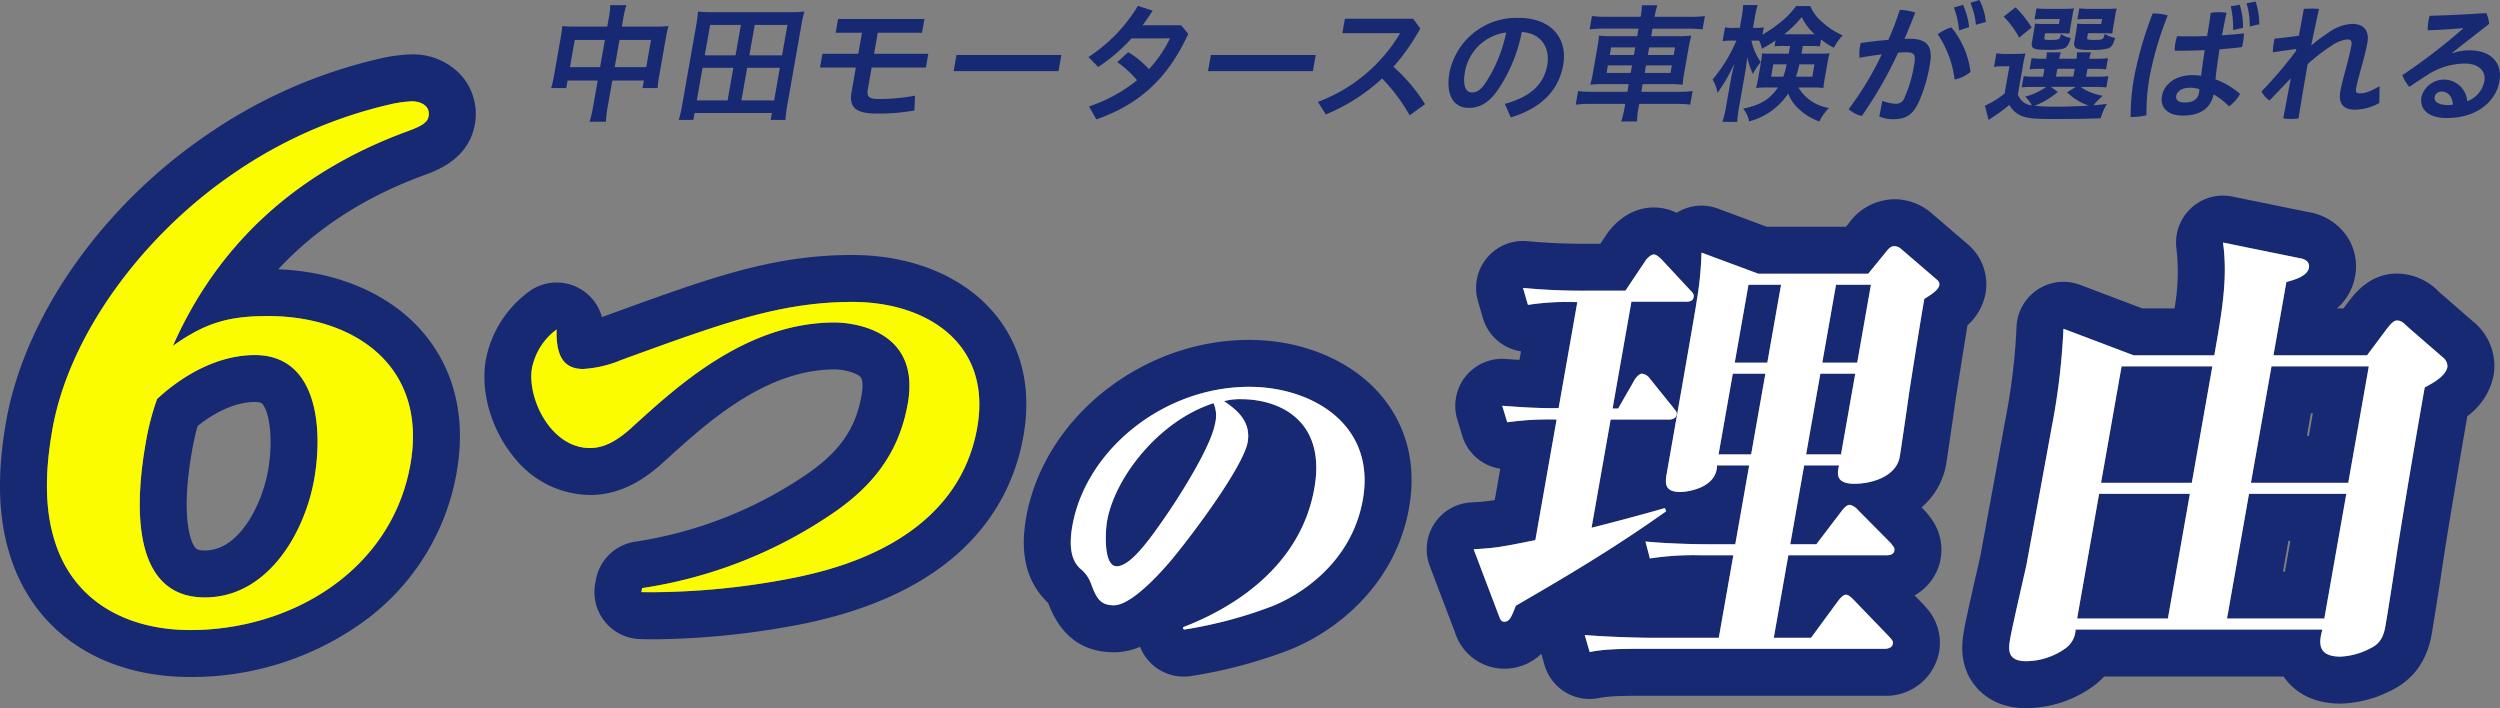
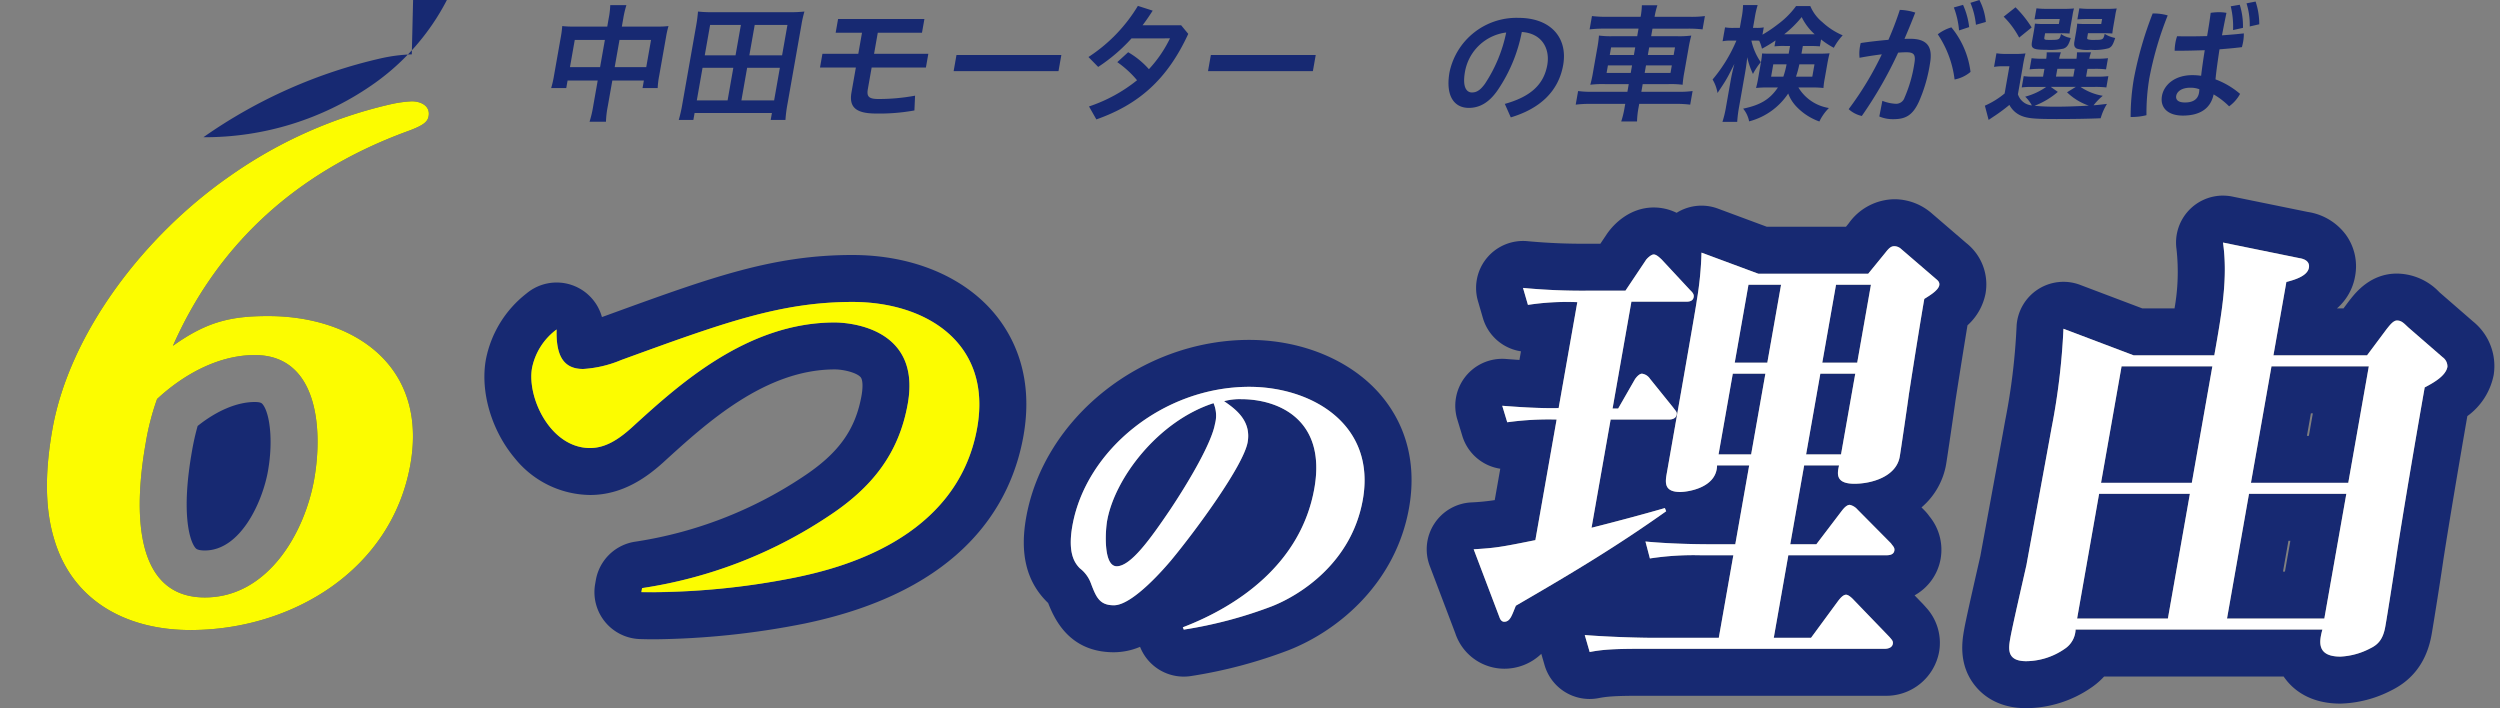
<svg xmlns="http://www.w3.org/2000/svg" width="479.171" height="135.729" viewBox="0 0 479.171 135.729">
  <rect x="0" y="0" width="479.171" height="135.729" fill="#808080" stroke="none" />
  <g id="sha_sec02_ttl" transform="translate(-276.362 -1441.037)">
    <g id="グループ_2358" data-name="グループ 2358">
      <g id="グループ_2356" data-name="グループ 2356">
-         <path id="パス_7212" data-name="パス 7212" d="M355.29,1460.457c1.655,0,3.58.816,3.221,2.853-.192,1.087-1,1.766-3.952,2.852-22.7,8.288-37.015,22.959-45.053,41.162,6.47-4.619,11.076-5.706,18.249-5.706,16.415,0,30.6,9.509,27.271,28.392-3.592,20.377-22.847,31.786-42.158,31.786-12.415,0-22.721-5.7-26.154-17.523-2-6.656-1.509-14.128-.312-20.919,3.234-18.34,17.437-37.085,34.1-48.633A87.358,87.358,0,0,1,351.332,1461a23.535,23.535,0,0,1,3.958-.544m-39.666,95.091c12.139,0,19.171-12.5,20.967-22.685,1.677-9.509.743-23.773-11.395-23.773-6.759,0-13.451,3.531-18.727,8.422a48.7,48.7,0,0,0-2.2,8.559c-1.893,10.73-3.129,29.477,11.354,29.477m39.666-104.091a31.318,31.318,0,0,0-5.819.739l-.052.011a96.573,96.573,0,0,0-34.072,15.133c-19.824,13.751-34.31,34.612-37.808,54.451-1.732,9.826-1.555,18.014.543,25.031,4.379,15.012,17.38,23.974,34.786,23.974a56.26,56.26,0,0,0,32.151-9.89,44.806,44.806,0,0,0,18.871-29.333c2.3-13.072-2.144-21.694-6.282-26.626-6.231-7.425-16.33-11.85-27.921-12.292,7.314-7.877,16.66-13.914,27.958-18.038,2.58-.95,8.566-3.154,9.729-9.742a11.152,11.152,0,0,0-2.39-9.143,12.525,12.525,0,0,0-9.694-4.275Zm-41.052,71.231c3.675-2.942,7.585-4.6,10.958-4.6,1.143,0,1.355.253,1.495.42,1.337,1.593,2.09,6.813,1.037,12.79-1.04,5.9-5.245,15.248-12.1,15.248-1.4,0-1.678-.334-1.813-.495-1.205-1.436-2.7-6.933-.678-18.419a47.606,47.606,0,0,1,1.105-4.946Z" fill="#172972" />
+         <path id="パス_7212" data-name="パス 7212" d="M355.29,1460.457c1.655,0,3.58.816,3.221,2.853-.192,1.087-1,1.766-3.952,2.852-22.7,8.288-37.015,22.959-45.053,41.162,6.47-4.619,11.076-5.706,18.249-5.706,16.415,0,30.6,9.509,27.271,28.392-3.592,20.377-22.847,31.786-42.158,31.786-12.415,0-22.721-5.7-26.154-17.523-2-6.656-1.509-14.128-.312-20.919,3.234-18.34,17.437-37.085,34.1-48.633A87.358,87.358,0,0,1,351.332,1461a23.535,23.535,0,0,1,3.958-.544m-39.666,95.091c12.139,0,19.171-12.5,20.967-22.685,1.677-9.509.743-23.773-11.395-23.773-6.759,0-13.451,3.531-18.727,8.422a48.7,48.7,0,0,0-2.2,8.559c-1.893,10.73-3.129,29.477,11.354,29.477m39.666-104.091a31.318,31.318,0,0,0-5.819.739l-.052.011a96.573,96.573,0,0,0-34.072,15.133a56.26,56.26,0,0,0,32.151-9.89,44.806,44.806,0,0,0,18.871-29.333c2.3-13.072-2.144-21.694-6.282-26.626-6.231-7.425-16.33-11.85-27.921-12.292,7.314-7.877,16.66-13.914,27.958-18.038,2.58-.95,8.566-3.154,9.729-9.742a11.152,11.152,0,0,0-2.39-9.143,12.525,12.525,0,0,0-9.694-4.275Zm-41.052,71.231c3.675-2.942,7.585-4.6,10.958-4.6,1.143,0,1.355.253,1.495.42,1.337,1.593,2.09,6.813,1.037,12.79-1.04,5.9-5.245,15.248-12.1,15.248-1.4,0-1.678-.334-1.813-.495-1.205-1.436-2.7-6.933-.678-18.419a47.606,47.606,0,0,1,1.105-4.946Z" fill="#172972" />
        <path id="パス_7213" data-name="パス 7213" d="M439.774,1498.911c14.216,0,26.735,7.958,23.9,24.068-3.838,21.766-27.082,27.136-34.964,28.765a146.6,146.6,0,0,1-26.825,2.821q-1.318,0-2.583-.039l.135-.768a87.741,87.741,0,0,0,35.62-13.712c8.364-5.466,13.6-11.985,15.31-21.67,2.672-15.15-12.45-15.533-14.008-15.533-16.844,0-29.96,11.985-38.894,20.136-2.548,2.3-5.075,3.931-8,3.931-7.6,0-12.118-9.684-11.121-15.341a12.178,12.178,0,0,1,4.71-7.383c-.151,5.272,1.488,7.574,5.09,7.574a22.289,22.289,0,0,0,7.315-1.726c19.247-7,30.392-11.123,44.316-11.123m0-9c-15.321,0-27.1,4.284-46.612,11.381l-.78.284c-.2.07-.416.15-.649.232a9,9,0,0,0-14.463-4.518,21.1,21.1,0,0,0-7.791,12.716c-1.082,6.144,1.087,13.532,5.528,18.824a18.777,18.777,0,0,0,14.457,7.08c6.368,0,11.056-3.568,14.028-6.251l.068-.062c8.213-7.493,19.46-17.754,32.794-17.754,1.751,0,4.247.642,4.968,1.5.4.472.465,1.834.177,3.469-1.171,6.638-4.465,11.186-11.371,15.7l-.063.042a79.345,79.345,0,0,1-31.908,12.3,9,9,0,0,0-7.59,7.352l-.135.768a9,9,0,0,0,8.583,10.552c.921.029,1.885.044,2.865.044a154.407,154.407,0,0,0,28.6-3c30.631-6.334,39.771-23.087,42.052-36.026,2.022-11.465-1.936-19.093-5.611-23.473-5.95-7.091-15.845-11.158-27.147-11.158Z" fill="#172972" />
        <path id="パス_7214" data-name="パス 7214" d="M515.809,1515.18c11.943,0,24.312,7.16,21.765,21.607-2.141,12.146-12.063,18.346-17.433,20.456a83.175,83.175,0,0,1-16.887,4.474l-.181-.447c10.371-3.964,22.642-12.081,25.212-26.656,2.3-13.041-6.726-17.069-14.061-17.069a11.443,11.443,0,0,0-3.248.383c2.141,1.471,5.252,3.709,4.519,7.863-.789,4.476-9.933,16.941-14.711,22.694-.819.959-7.222,8.565-10.923,8.565-2.791,0-3.418-1.6-4.437-4.282a6.408,6.408,0,0,0-2.1-2.813c-.934-.959-2.36-2.812-1.425-8.118,2.548-14.447,17.359-26.657,33.911-26.657M490.4,1549.572c2.726,0,6.53-5.371,10.214-10.8,3.794-5.69,7.989-12.913,8.62-16.492a6.03,6.03,0,0,0-.275-3.964c-10.67,3.452-18.97,14.447-20.4,22.566-.338,1.918-.754,8.694,1.842,8.694m25.408-43.392c-20.615,0-39.4,14.976-42.774,34.094-1.207,6.849.049,12.071,3.843,15.963l.158.158.224.219c1.28,3.275,4.179,9.436,12.6,9.436a13.028,13.028,0,0,0,5.016-1.041l.032.079a8.993,8.993,0,0,0,9.762,5.517,91.546,91.546,0,0,0,18.733-4.975c9.479-3.723,20.487-12.837,23.033-27.28,1.443-8.182-.4-15.607-5.316-21.47-5.622-6.7-15.085-10.7-25.312-10.7ZM500.417,1520.4Z" fill="#172972" />
        <path id="パス_7215" data-name="パス 7215" d="M639.479,1488.223a1.959,1.959,0,0,1,1.171.439l6.742,5.8c.311.264.784.615.676,1.231-.186,1.054-2.068,2.109-2.875,2.636-.464,2.637-1.615,9.668-2.94,18.2-.252,1.933-1.611,11.162-1.767,12.041-.681,3.867-5.465,5.185-8.678,5.185-3.66,0-3.319-1.933-2.95-3.515h-6.693l-2.666,15.117h5l4.88-6.415c.346-.44.916-1.143,1.541-1.143a2.771,2.771,0,0,1,1.451.878l6.44,6.5c.353.528.753.791.644,1.407-.14.79-.959.879-1.583.879H619.127l-2.79,15.821h7.14l5.167-7.032c.465-.615,1.019-1.231,1.555-1.231s1.362.88,1.437.967l6.865,7.12c.443.526.753.791.66,1.318-.139.79-.973.967-1.6.967H590.8c-5.443,0-7.439.176-9.748.615l-.943-3.253c5.545.44,11.776.529,12.669.529H605.8l2.79-15.821h-6.247a54.849,54.849,0,0,0-9.747.614l-.855-3.251c5.441.527,11.688.527,12.58.527h4.641l2.665-15.117h-6.158c-.06,4.394-5.807,5.1-7.056,5.1-3.214,0-2.873-1.933-2.563-3.691.372-2.109,5.734-32.52,5.723-32.96a64.568,64.568,0,0,0,.913-9.229l10.89,4.043h21.062l3.3-4.043c.811-1.054,1.2-1.23,1.735-1.23m-4.515,7.383h-6.693l-2.635,14.941h6.694l2.634-14.941m-17.226,0h-6.247l-2.634,14.941H615.1l2.634-14.941m14.22,17.052h-6.694l-2.728,15.468h6.693l2.729-15.468m-17.226,0h-6.247l-2.728,15.468H612l2.728-15.468m-21.406-22.853c.535,0,1.141.615,1.526.967l5.476,5.888c.458.44.753.791.66,1.32-.155.878-1.048.878-1.494.878H589.052l-3.611,20.478h1.071l3.223-5.624c.241-.351.811-1.054,1.347-1.054a2.175,2.175,0,0,1,1.524.965l4.468,5.538c.354.528.754.79.66,1.319-.154.878-1.063.967-1.509.967H585.069l-3.658,20.742c3.83-.967,9.538-2.461,14.055-3.779l.248.615c-9.18,6.5-16.978,11.25-28.807,18.1-.772,1.847-1.078,3.077-2.238,3.077-.535,0-.8-.527-.916-.88l-4.935-13.007c4.152-.264,4.881-.352,11.823-1.757l4.075-23.116a57.839,57.839,0,0,0-9.464.527l-.959-3.164c2.9.228,6.406.456,9.449.456.466,0,.921-.005,1.362-.017l3.58-20.3c-.654-.012-1.258-.017-1.819-.017a45.383,45.383,0,0,0-7.645.544l-.945-3.252a121.389,121.389,0,0,0,12.67.527h6.962l3.879-5.8c.136-.264,1.005-1.143,1.54-1.143m46.153-10.582a10.914,10.914,0,0,0-8.787,4.638l-.519.635H615l-9.374-3.48a9,9,0,0,0-7.911.811,9.9,9.9,0,0,0-4.387-1.022c-4.441,0-7.578,3-9.018,5.143l0,0-1.206,1.8h-2.153a114.539,114.539,0,0,1-11.735-.478,9,9,0,0,0-9.578,11.461l.945,3.252a9,9,0,0,0,7.3,6.391l-.291,1.651q-1.224-.079-2.593-.187c-.236-.019-.472-.028-.706-.028a9,9,0,0,0-8.612,11.612l.96,3.164a9,9,0,0,0,7.275,6.289l-1.061,6.017a42.771,42.771,0,0,1-4.607.446,9,9,0,0,0-7.844,12.174l4.89,12.89a9.913,9.913,0,0,0,9.376,6.805,10.207,10.207,0,0,0,7.111-2.851l.625,2.158a8.992,8.992,0,0,0,10.327,6.335c1.449-.275,2.793-.456,8.065-.456h46.766a10.3,10.3,0,0,0,10.462-8.406,10.006,10.006,0,0,0-2.553-8.576l-.087-.1q-.2-.231-.405-.449l-1.655-1.717a9.976,9.976,0,0,0,4.99-6.993,10.09,10.09,0,0,0-2.156-8.166,8.9,8.9,0,0,0-.956-1.14l-.55-.556a14.01,14.01,0,0,0,4.7-8.161c.187-1.061,1.524-10.153,1.812-12.324.9-5.789,1.728-10.939,2.3-14.415a11,11,0,0,0,3.466-6.132,10.081,10.081,0,0,0-3.7-9.642l-6.712-5.775q-.242-.208-.5-.4a10.9,10.9,0,0,0-6.543-2.218Z" fill="#172972" />
        <path id="パス_7216" data-name="パス 7216" d="M702.441,1487.52l14.647,2.988c.609.088,2.064.44,1.816,1.846-.295,1.67-3.007,2.373-4.318,2.724l-2.481,14.063h17.94l3.739-5.01c.57-.7,1.277-1.669,1.99-1.669.893,0,1.335.527,2.177,1.318l6.58,5.713a2.169,2.169,0,0,1,.924,1.846c-.31,1.758-2.684,3.076-4.357,3.955-1.8,10.2-4.034,23.379-5.342,31.817-.314,2.285-1.778,11.6-2.2,13.975-.4,2.285-1.229,3.428-2.885,4.219a13.634,13.634,0,0,1-5.724,1.582c-4.73,0-4.01-3.076-3.459-5.186h-47.3a4.63,4.63,0,0,1-2.078,3.692,13.145,13.145,0,0,1-7.381,2.373c-3.837,0-3.4-2.461-3.047-4.482.387-2.2,2.66-12.042,3.089-13.975.264-1.495,4.162-22.589,4.782-26.1a129.365,129.365,0,0,0,2.307-19.16l13.47,5.1h15.44c1.489-8.437,2.62-14.854,1.67-21.621m27.946,23.731H711.734l-3.937,22.325h18.654l3.936-22.325m-29.987,0H683l-3.935,22.325h17.4l3.937-22.325m25.679,24.434H707.426l-4.216,23.906h18.653l4.216-23.906m-29.987,0h-17.4l-4.215,23.906h17.4l4.216-23.906m6.349-57.165a9,9,0,0,0-8.912,10.25,40.011,40.011,0,0,1-.38,11.371h-6.172l-11.931-4.514a9,9,0,0,0-12.163,7.789,121.576,121.576,0,0,1-2.193,18.225c-.367,2.084-1.917,10.51-3.162,17.281-.854,4.64-1.411,7.666-1.581,8.613-.1.465-.277,1.225-.489,2.155-1.213,5.332-2.327,10.264-2.638,12.032-.359,2.036-1.2,6.807,2.252,10.921,1.578,1.881,4.535,4.123,9.658,4.123a22.226,22.226,0,0,0,12.633-4.064,14.48,14.48,0,0,0,2.284-2h34.42c.126.185.259.368.4.551,1.634,2.115,4.778,4.635,10.483,4.635a22.437,22.437,0,0,0,9.762-2.538c4.232-2.079,6.826-5.679,7.71-10.7.439-2.487,1.885-11.678,2.239-14.231,1.162-7.486,3.04-18.607,4.612-27.634a12.79,12.79,0,0,0,5.045-7.877,10.964,10.964,0,0,0-3.914-10.231l-6.4-5.56-.1-.092a11.373,11.373,0,0,0-8.131-3.56c-4.971,0-7.8,3.524-8.859,4.85l-.121.15c-.076.093-.15.189-.222.286l-1.04,1.393h-1.254a10.531,10.531,0,0,0,3.489-6.222,10.3,10.3,0,0,0-1.778-7.9,11.159,11.159,0,0,0-7.286-4.367l-14.462-2.951a9,9,0,0,0-1.8-.181Zm16.845,41.731h.375l-.762,4.325h-.376l.763-4.325Zm-4.308,24.434h.375l-1.041,5.906h-.376l1.042-5.906Z" fill="#172972" />
      </g>
      <g id="グループ_2357" data-name="グループ 2357">
        <path id="パス_7217" data-name="パス 7217" d="M327.755,1501.618c16.415,0,30.6,9.509,27.271,28.392-3.592,20.377-22.847,31.786-42.158,31.786-12.415,0-22.721-5.7-26.154-17.523-2-6.656-1.509-14.128-.312-20.919,3.234-18.34,17.437-37.085,34.1-48.633A87.358,87.358,0,0,1,351.332,1461a23.535,23.535,0,0,1,3.958-.544c1.655,0,3.58.816,3.221,2.853-.192,1.087-1,1.766-3.952,2.852-22.7,8.288-37.015,22.959-45.053,41.162C315.976,1502.7,320.582,1501.618,327.755,1501.618Zm-23.485,24.453c-1.893,10.73-3.129,29.477,11.354,29.477,12.139,0,19.171-12.5,20.967-22.685,1.677-9.509.743-23.773-11.395-23.773-6.759,0-13.451,3.531-18.727,8.422A48.7,48.7,0,0,0,304.27,1526.071Z" fill="#fcfc00" />
        <path id="パス_7218" data-name="パス 7218" d="M428.7,1551.744a141.28,141.28,0,0,1-29.408,2.782l.135-.768a87.741,87.741,0,0,0,35.62-13.712c8.364-5.466,13.6-11.985,15.31-21.67,2.672-15.15-12.45-15.533-14.008-15.533-16.844,0-29.96,11.985-38.894,20.136-2.548,2.3-5.075,3.931-8,3.931-7.6,0-12.118-9.684-11.121-15.341a12.178,12.178,0,0,1,4.71-7.383c-.151,5.272,1.488,7.574,5.09,7.574a22.289,22.289,0,0,0,7.315-1.726c19.247-7,30.392-11.123,44.316-11.123,14.216,0,26.735,7.958,23.9,24.068C459.831,1544.745,436.587,1550.115,428.7,1551.744Z" fill="#fcfc00" />
        <path id="パス_7219" data-name="パス 7219" d="M520.141,1557.243a83.175,83.175,0,0,1-16.887,4.474l-.181-.447c10.371-3.964,22.642-12.081,25.212-26.656,2.3-13.041-6.726-17.069-14.061-17.069a11.443,11.443,0,0,0-3.248.383c2.141,1.471,5.252,3.709,4.519,7.863-.789,4.476-9.933,16.941-14.711,22.694-.819.959-7.222,8.565-10.923,8.565-2.791,0-3.418-1.6-4.437-4.282a6.408,6.408,0,0,0-2.1-2.813c-.934-.959-2.36-2.812-1.425-8.118,2.548-14.447,17.359-26.657,33.911-26.657,11.943,0,24.312,7.16,21.765,21.607C535.433,1548.933,525.511,1555.133,520.141,1557.243Zm-11.181-38.931c-10.67,3.452-18.97,14.447-20.4,22.566-.338,1.918-.754,8.694,1.842,8.694,2.726,0,6.53-5.371,10.214-10.8,3.794-5.69,7.989-12.913,8.62-16.492A6.03,6.03,0,0,0,508.96,1518.312Z" fill="#fff" />
        <path id="パス_7220" data-name="パス 7220" d="M566.907,1557.13c-.772,1.847-1.078,3.077-2.238,3.077-.535,0-.8-.527-.916-.88l-4.935-13.007c4.152-.264,4.881-.352,11.823-1.757l4.075-23.116a57.839,57.839,0,0,0-9.464.527l-.959-3.164c3.345.263,7.494.526,10.811.439l3.58-20.3a49.359,49.359,0,0,0-9.464.527l-.945-3.252a121.389,121.389,0,0,0,12.67.527h6.962l3.879-5.8c.136-.264,1.005-1.143,1.54-1.143s1.141.615,1.526.967l5.476,5.888c.458.44.753.791.66,1.32-.155.878-1.048.878-1.494.878H589.052l-3.611,20.478h1.071l3.223-5.624c.241-.351.811-1.054,1.347-1.054a2.175,2.175,0,0,1,1.524.965l4.468,5.538c.354.528.754.79.66,1.319-.154.878-1.063.967-1.509.967H585.069l-3.658,20.742c3.83-.967,9.538-2.461,14.055-3.779l.248.615C586.534,1545.529,578.736,1550.275,566.907,1557.13Zm70.656,8.263H590.8c-5.443,0-7.439.176-9.748.615l-.943-3.253c5.545.44,11.776.529,12.669.529H605.8l2.79-15.821h-6.247a54.849,54.849,0,0,0-9.747.614l-.855-3.251c5.441.527,11.688.527,12.58.527h4.641l2.665-15.117h-6.158c-.06,4.394-5.807,5.1-7.056,5.1-3.214,0-2.873-1.933-2.563-3.691.372-2.109,5.734-32.52,5.723-32.96a64.568,64.568,0,0,0,.913-9.229l10.89,4.043h21.062l3.3-4.043c.811-1.054,1.2-1.23,1.735-1.23a1.959,1.959,0,0,1,1.171.439l6.742,5.8c.311.264.784.615.676,1.231-.186,1.054-2.068,2.109-2.875,2.636-.464,2.637-1.615,9.668-2.94,18.2-.252,1.933-1.611,11.162-1.767,12.041-.681,3.867-5.465,5.185-8.678,5.185-3.66,0-3.319-1.933-2.95-3.515h-6.693l-2.666,15.117h5l4.88-6.415c.346-.44.916-1.143,1.541-1.143a2.771,2.771,0,0,1,1.451.878l6.44,6.5c.353.528.753.791.644,1.407-.14.79-.959.879-1.583.879H619.127l-2.79,15.821h7.14l5.167-7.032c.465-.615,1.019-1.231,1.555-1.231s1.362.88,1.437.967l6.865,7.12c.443.526.753.791.66,1.318C639.022,1565.216,638.188,1565.393,637.563,1565.393Zm-22.831-52.735h-6.247l-2.728,15.468H612Zm3.006-17.052h-6.247l-2.634,14.941H615.1Zm14.22,17.052h-6.694l-2.728,15.468h6.693Zm3.006-17.052h-6.693l-2.635,14.941h6.694Z" fill="#fff" />
        <path id="パス_7221" data-name="パス 7221" d="M741.1,1515.294c-1.8,10.2-4.034,23.379-5.342,31.817-.314,2.285-1.778,11.6-2.2,13.975-.4,2.285-1.229,3.428-2.885,4.219a13.634,13.634,0,0,1-5.724,1.582c-4.73,0-4.01-3.076-3.459-5.186h-47.3a4.63,4.63,0,0,1-2.078,3.692,13.145,13.145,0,0,1-7.381,2.373c-3.837,0-3.4-2.461-3.047-4.482.387-2.2,2.66-12.042,3.089-13.975.264-1.495,4.162-22.589,4.782-26.1a129.365,129.365,0,0,0,2.307-19.16l13.47,5.1h15.44c1.489-8.437,2.62-14.854,1.67-21.621l14.647,2.988c.609.088,2.064.44,1.816,1.846-.295,1.67-3.007,2.373-4.318,2.724l-2.481,14.063h17.94l3.739-5.01c.57-.7,1.277-1.669,1.99-1.669.893,0,1.335.527,2.177,1.318l6.58,5.713a2.169,2.169,0,0,1,.924,1.846C745.145,1513.1,742.771,1514.415,741.1,1515.294Zm-45.006,20.391h-17.4l-4.215,23.906h17.4Zm4.308-24.434H683l-3.935,22.325h17.4Zm25.679,24.434H707.426l-4.216,23.906h18.653Zm4.308-24.434H711.734l-3.937,22.325h18.654Z" fill="#fff" />
      </g>
    </g>
    <g id="グループ_2359" data-name="グループ 2359">
      <path id="パス_7222" data-name="パス 7222" d="M393.011,1444.656a15.369,15.369,0,0,0,.315-2.634h3.1a18.593,18.593,0,0,0-.6,2.536l-.277,1.575h6.7a17.667,17.667,0,0,0,2.242-.1,18.356,18.356,0,0,0-.474,2.117l-1.3,7.36a16.439,16.439,0,0,0-.3,2.411h-2.9l.255-1.452h-6.047l-.864,4.9a18.721,18.721,0,0,0-.355,3H389.36a21.007,21.007,0,0,0,.7-3l.864-4.9h-5.774l-.256,1.452H382a18.844,18.844,0,0,0,.55-2.411l1.3-7.36a19.1,19.1,0,0,0,.274-2.117,18.121,18.121,0,0,0,2.182.1h6.448Zm-6.485,4.036-.92,5.218h5.773l.921-5.218Zm13.7,5.218.92-5.218H395.1l-.921,5.218Z" fill="#172972" />
      <path id="パス_7223" data-name="パス 7223" d="M424.079,1464.027l.234-1.329H409.492l-.234,1.329h-2.8a27.533,27.533,0,0,0,.688-3.052l2.669-15.139c.17-.959.258-1.747.331-2.584a24.144,24.144,0,0,0,2.8.123H427.7a25.572,25.572,0,0,0,2.846-.123,21.7,21.7,0,0,0-.577,2.561l-2.673,15.162a26.253,26.253,0,0,0-.388,3.052Zm-14.162-3.742h5.9l1.1-6.251h-5.9Zm1.523-8.638h5.9l1.029-5.834h-5.9Zm7.025,8.638h6.273l1.1-6.251h-6.274Zm1.523-8.638h6.274l1.029-5.834h-6.274Z" fill="#172972" />
      <path id="パス_7224" data-name="パス 7224" d="M441.581,1447.314h-5.049l.464-2.633h16.546l-.464,2.633h-8.473l-.711,4.036h10.4l-.465,2.635h-10.4l-.725,4.11c-.252,1.428.136,1.919,2.061,1.919a38.234,38.234,0,0,0,6.986-.639l-.124,2.83a37.054,37.054,0,0,1-7.378.591c-4.023,0-5.16-1.353-4.683-4.06l.838-4.751h-6.873l.465-2.635h6.873Z" fill="#172972" />
      <path id="パス_7225" data-name="パス 7225" d="M479.79,1451.573l-.547,3.1h-20.1l.547-3.1Z" fill="#172972" />
      <path id="パス_7226" data-name="パス 7226" d="M493.237,1448.4a32.9,32.9,0,0,1-6.387,5.465l-1.865-1.9a30.393,30.393,0,0,0,9.475-9.8l2.839.911c-.62.96-1.264,1.92-1.945,2.807h7.4l1.36,1.648c-4.05,8.788-9.536,13.539-17.612,16.394l-1.412-2.486a29.522,29.522,0,0,0,9.209-5.022,19.346,19.346,0,0,0-3.787-3.47l2.084-1.9a16.03,16.03,0,0,1,3.975,3.25,23.8,23.8,0,0,0,4.041-5.908Z" fill="#172972" />
      <path id="パス_7227" data-name="パス 7227" d="M528.546,1451.573l-.546,3.1H507.9l.547-3.1Z" fill="#172972" />
-       <path id="パス_7228" data-name="パス 7228" d="M546.548,1463.141a34.347,34.347,0,0,0-5.278-7.065,36.193,36.193,0,0,1-10.789,6.893l-1.523-2.413a30.753,30.753,0,0,0,15.768-13.168H533.653l.487-2.758h13.072l1.369,1.871a40.2,40.2,0,0,1-5.142,7.335A32.794,32.794,0,0,1,549.5,1461Z" fill="#172972" />
      <path id="パス_7229" data-name="パス 7229" d="M564.789,1460.951c5.023-1.4,7.487-3.767,8.143-7.483.525-2.978-.911-6.031-4.887-6.3a29.816,29.816,0,0,1-4.577,11.077c-1.722,2.535-3.586,3.47-5.586,3.47-2.749,0-4.508-2.215-3.688-6.867a13.111,13.111,0,0,1,13.2-10.388c6.3,0,9.483,3.914,8.581,9.034s-4.53,8.394-10.044,10.043Zm.264-13.686a9.191,9.191,0,0,0-7.906,7.556c-.542,3.077.406,3.938,1.331,3.938.8,0,1.531-.32,2.49-1.649A27.859,27.859,0,0,0,565.053,1447.265Z" fill="#172972" />
      <path id="パス_7230" data-name="パス 7230" d="M590.838,1444.138a13.755,13.755,0,0,0,.218-2.092h2.975a15.024,15.024,0,0,0-.519,2.092l-.022.123h6.8a19.96,19.96,0,0,0,2.85-.146l-.452,2.559a21.691,21.691,0,0,0-2.722-.148h-6.874l-.257,1.453h4.95a18.3,18.3,0,0,0,2.746-.124,22.72,22.72,0,0,0-.535,2.463l-.794,4.5a21.654,21.654,0,0,0-.333,2.463,17.867,17.867,0,0,0-2.728-.124h-4.924l-.261,1.476h6.974a19.97,19.97,0,0,0,2.85-.146l-.46,2.608a20.968,20.968,0,0,0-2.848-.147h-6.924l-.109.615a16.609,16.609,0,0,0-.31,2.756H587.1a18.535,18.535,0,0,0,.661-2.756l.108-.615H581.25a21.779,21.779,0,0,0-2.875.147l.46-2.608a19.268,19.268,0,0,0,2.8.146h6.648l.261-1.476h-4.574a19.22,19.22,0,0,0-2.8.124,23.188,23.188,0,0,0,.535-2.463l.79-4.48a23.035,23.035,0,0,0,.338-2.486,17.156,17.156,0,0,0,2.677.124h4.65l.256-1.453h-6.6a23.012,23.012,0,0,0-2.775.148l.451-2.559a21.292,21.292,0,0,0,2.8.146h6.523Zm-6.286,9.428-.257,1.452h4.624l.257-1.452Zm.607-3.446-.256,1.453h4.624l.256-1.453Zm11.383,4.9.257-1.452H591.85l-.257,1.452Zm.608-3.445.256-1.453h-4.949l-.256,1.453Z" fill="#172972" />
      <path id="パス_7231" data-name="パス 7231" d="M618.463,1449.849a15.425,15.425,0,0,0-1.988.074l.2-1.132a25.072,25.072,0,0,1-2.6,1.576,7.355,7.355,0,0,0-.53-1.527c-.4-.025-.57-.025-.845-.025h-.65a11.506,11.506,0,0,0,1.8,4.136,11.937,11.937,0,0,0-1.5,2.264,14.993,14.993,0,0,1-1.107-3.224c-.046.688-.187,1.772-.439,3.2l-1.1,6.252a23.618,23.618,0,0,0-.372,2.953H606.5a20.879,20.879,0,0,0,.7-2.953l.885-5.022c.139-.787.4-1.993.706-3.15-1.082,2.166-1.2,2.387-1.8,3.4-.173.271-.624.985-1.436,2.192a7.293,7.293,0,0,0-.945-2.585,29.1,29.1,0,0,0,4.565-7.459H608.2a7.678,7.678,0,0,0-1.672.123l.469-2.658a9.1,9.1,0,0,0,1.632.1h1.2l.334-1.894a14.858,14.858,0,0,0,.288-2.487h2.8a17.439,17.439,0,0,0-.564,2.487l-.334,1.894h.725a7.029,7.029,0,0,0,1.342-.1l-.247,1.4a26.187,26.187,0,0,0,2.95-1.993,16.019,16.019,0,0,0,3.491-3.495h2.724a7.979,7.979,0,0,0,2.328,3.1,13.353,13.353,0,0,0,3.88,2.511,11.243,11.243,0,0,0-1.7,2.389,15.167,15.167,0,0,1-2.442-1.6l-.235,1.329c-.566-.049-1.011-.074-1.961-.074h-1.3l-.261,1.477h3.224c1,0,1.5-.025,2.163-.074-.181.739-.293,1.231-.405,1.87l-.521,2.954a13.986,13.986,0,0,0-.246,1.822,20.4,20.4,0,0,0-2.307-.1h-2.5a8.356,8.356,0,0,0,5.853,3.939,9.411,9.411,0,0,0-1.83,2.584,11.268,11.268,0,0,1-4.375-2.83,7.271,7.271,0,0,1-1.6-2.536,12.836,12.836,0,0,1-7.49,5.342,5.428,5.428,0,0,0-1.144-2.437c3.321-.69,5.14-1.8,6.664-4.062h-1.924a20.506,20.506,0,0,0-2.267.1c.158-.614.248-.985.348-1.551l.6-3.422c.121-.688.161-1.057.215-1.648.617.049.892.049,2.091.049h3l.261-1.477Zm-2.221,3.519-.416,2.364h2.348a16.139,16.139,0,0,0,.617-2.364Zm7.363-5.759h.576a10.78,10.78,0,0,1-2.493-3.3,20.467,20.467,0,0,1-3.356,3.3H623.6Zm-2.365,5.759a19.446,19.446,0,0,1-.641,2.364h3.124l.417-2.364Z" fill="#172972" />
      <path id="パス_7232" data-name="パス 7232" d="M637.15,1460.36a7.855,7.855,0,0,0,2.5.565,1.693,1.693,0,0,0,1.757-1.181,26.128,26.128,0,0,0,1.867-6.473c.3-1.724-.009-2.216-1.534-2.216-.425,0-.954.025-1.562.074a78.721,78.721,0,0,1-6.964,12.135,5.5,5.5,0,0,1-2.52-1.305,61.417,61.417,0,0,0,6.353-10.509c-1.38.171-2.844.392-4.266.664a7.3,7.3,0,0,1,.086-2.191,5.592,5.592,0,0,1,.138-.639c1.8-.272,3.631-.469,5.307-.616a61.376,61.376,0,0,0,2.186-5.736,10.528,10.528,0,0,1,2.958.518c-.644,1.673-1.34,3.347-2.064,5.045.4-.024.778-.024,1.1-.024,3.474,0,4.316,1.747,3.79,4.726a29.163,29.163,0,0,1-2.114,7.31c-1.223,2.683-2.619,3.372-4.893,3.372a6.588,6.588,0,0,1-2.708-.516Zm13.23-14.08a16.636,16.636,0,0,1,3.668,8.541,6.674,6.674,0,0,1-3.055,1.453,19.784,19.784,0,0,0-3.222-8.665A8.107,8.107,0,0,1,650.38,1446.28Zm2.234-4.308a14.237,14.237,0,0,1,1.174,4.259l-1.937.639a16.142,16.142,0,0,0-1-4.405Zm3.14-.935a11.663,11.663,0,0,1,1.232,4.209l-1.9.541a14.452,14.452,0,0,0-1.058-4.208Z" fill="#172972" />
      <path id="パス_7233" data-name="パス 7233" d="M663.133,1459.1a3.067,3.067,0,0,0,2.671,2.141,6.55,6.55,0,0,0-1.28-1.673,12.649,12.649,0,0,0,4.029-1.871h-2.775a13.663,13.663,0,0,0-1.917.1l.382-2.165a12.087,12.087,0,0,0,1.858.1h1.85l.265-1.5h-.526a17.568,17.568,0,0,0-2.316.1l.377-2.14a16.009,16.009,0,0,0,2.258.1h.55a7.208,7.208,0,0,0,.091-1.23h2.725a8.548,8.548,0,0,0-.342,1.23h3.324a7.225,7.225,0,0,0,.092-1.23h2.7a8.9,8.9,0,0,0-.341,1.23h1.324a16.657,16.657,0,0,0,2.267-.1l-.377,2.14a16.548,16.548,0,0,0-2.257-.1h-1.3l-.265,1.5h1.9a17.614,17.614,0,0,0,2.367-.1l-.382,2.165a17.479,17.479,0,0,0-2.332-.1h-2.624a10.727,10.727,0,0,0,4.273,1.7,11.312,11.312,0,0,0-1.77,1.821c.684-.05.684-.05,2.572-.27a10.726,10.726,0,0,0-1.21,2.755c-2.192.1-5.35.149-8.474.149-3.825,0-5.232-.1-6.387-.492a4.578,4.578,0,0,1-2.634-2.215,32.734,32.734,0,0,1-2.734,2.042c-.566.369-.766.516-1.247.837l-.719-2.733a15.911,15.911,0,0,0,3.786-2.338l.92-5.217h-1.249a9.719,9.719,0,0,0-1.7.123l.46-2.61a11.034,11.034,0,0,0,1.953.123h1.749a13.552,13.552,0,0,0,1.867-.1,24.376,24.376,0,0,0-.534,2.609Zm-.462-16.663a20.717,20.717,0,0,1,3.093,3.864l-2.392,1.944a16.42,16.42,0,0,0-2.968-4.011Zm10.542,3.716c-.109.616-.149.985-.18,1.305-.6-.025-.966-.051-1.541-.051h-3.149l-.126.715c-.092.517,0,.566.95.566,1.925,0,1.954-.024,2.224-1.132a4.427,4.427,0,0,0,1.865.763c-.384,1.329-.717,1.8-1.41,2.044a11.949,11.949,0,0,1-3.263.22c-2.549,0-2.981-.246-2.756-1.526l.36-2.042c.118-.665.15-.985.207-1.452a13.271,13.271,0,0,0,1.687.073h2.9l.169-.959h-2.825c-.974,0-1.4.023-2.012.072l.374-2.116a15.571,15.571,0,0,0,2.006.1h3.025a19.932,19.932,0,0,0,2.162-.074,9.281,9.281,0,0,0-.284,1.33Zm-2.43,12.5a15.154,15.154,0,0,1-4.468,2.659,40.372,40.372,0,0,0,4.194.172c1.8,0,3.963-.075,6.208-.2a11.231,11.231,0,0,1-4.172-2.558l1.682-1.035h-4.8Zm-.358-2.929h3.325l.265-1.5H670.69Zm10.987-9.575c-.1.59-.15.985-.181,1.305-.621-.025-.965-.051-1.566-.051h-3.1l-.13.74c-.052.3-.04.369.147.443a3.479,3.479,0,0,0,1.107.1c1.749,0,1.8-.024,2.078-1.157a5.817,5.817,0,0,0,2.01.788c-.433,1.329-.678,1.723-1.271,1.969a10.469,10.469,0,0,1-3.426.3,7.316,7.316,0,0,1-2.636-.22c-.481-.247-.612-.641-.482-1.379l.33-1.871c.149-.984.149-.984.158-1.035.022-.269.022-.269.041-.515a13.821,13.821,0,0,0,1.687.073H679.1l.168-.959h-2.7c-1,0-1.428.023-2.037.072l.373-2.116a16.025,16.025,0,0,0,2.032.1h2.975a19.954,19.954,0,0,0,2.163-.074,9.42,9.42,0,0,0-.285,1.33Z" fill="#172972" />
      <path id="パス_7234" data-name="パス 7234" d="M689.186,1443.621a9.464,9.464,0,0,1,2.658.371,64.758,64.758,0,0,0-3.526,12.06,40.449,40.449,0,0,0-.546,7.064,11.613,11.613,0,0,1-2.81.345h-.225a43.114,43.114,0,0,1,.623-7.36,70.013,70.013,0,0,1,3.6-12.48Zm9.755,7.04c-1.633.049-3.242.1-4.792.1h-.974a9.365,9.365,0,0,1,.136-1.476,8.044,8.044,0,0,1,.33-1.305c.82.024,1.67.024,2.52.024,1.05,0,2.153-.024,3.233-.05.26-1.476.5-2.977.686-4.455a10.77,10.77,0,0,1,1.57-.123,8.5,8.5,0,0,1,1.454.123c-.3,1.428-.583,2.88-.86,4.308,1.467-.1,2.889-.221,4.189-.369a8.4,8.4,0,0,1-.136,1.624c-.066.37-.151.714-.228,1.01-1.356.172-2.8.3-4.3.419-.289,1.92-.577,3.838-.766,5.759a15.463,15.463,0,0,1,4.709,2.782,7.167,7.167,0,0,1-2.1,2.386,14.277,14.277,0,0,0-2.971-2.289c-.526,2.561-2.44,4.062-5.889,4.062-2.9,0-4.4-1.527-4.01-3.766.364-2.068,2.378-3.987,5.852-3.987a12.584,12.584,0,0,1,1.653.123C698.439,1453.935,698.68,1452.285,698.941,1450.661Zm-2.767,7.188c-1.7,0-2.559.764-2.7,1.551-.143.811.449,1.279,1.673,1.279,1.55,0,2.479-.591,2.7-1.871.031-.172.053-.442.068-.664A4.729,4.729,0,0,0,696.174,1457.849Zm9.477-15.9a13.742,13.742,0,0,1,.619,4.429l-1.9.419a16.605,16.605,0,0,0-.447-4.554Zm3.033-.616a13.561,13.561,0,0,1,.707,4.357l-1.824.418a13.731,13.731,0,0,0-.619-4.431Z" fill="#172972" />
-       <path id="パス_7235" data-name="パス 7235" d="M716.486,1450.415l-4.486.64a10.83,10.83,0,0,1,.171-1.821c.048-.271.1-.542.164-.788,1.451-.148,3.06-.344,4.648-.566l.957-5.144c.429-.025.934-.05,1.458-.05s1.045.025,1.442.05c-.565,2.633-1.069,4.923-1.486,7.015a32.088,32.088,0,0,1,3.279-2.437,8.389,8.389,0,0,1,4.548-1.7c2.3,0,3.33,1.377,2.939,3.593-.508,2.88-1.812,6.744-2.173,8.787-.122.689.085.936.735.936.825,0,1.813-.222,3.767-1.379l-.045,3.225a9.751,9.751,0,0,1-4.7,1.28c-2.324,0-3.169-1.3-2.766-3.594.373-2.117,1.643-6.054,2.125-8.787.13-.739-.134-1.083-.808-1.083a6.658,6.658,0,0,0-3.012,1.206,35.36,35.36,0,0,0-4.57,3.52l-.217,1.231c-.547,3.1-1.065,6.178-1.545,9.181a8.847,8.847,0,0,1-1.467.1,8.745,8.745,0,0,1-1.457-.1l1.454-7.68c-1.308,1.329-2.722,2.83-4.075,4.259a4.588,4.588,0,0,1-1.541-1.749,79.619,79.619,0,0,0,6.587-7.729Z" fill="#172972" />
-       <path id="パス_7236" data-name="パス 7236" d="M746.405,1451.227a10.005,10.005,0,0,1,3.295-.541c4.1,0,6.348,2.413,5.732,5.907-.707,4.013-4.446,7.065-10.094,7.065-3.623,0-5.266-1.748-4.858-4.062a4.473,4.473,0,0,1,8.776.838,5.1,5.1,0,0,0,3.281-3.865c.325-1.846-1.01-3.347-3.734-3.347a13.353,13.353,0,0,0-7.352,2.289c-.988.639-2.173,1.4-3.281,2.165a6.626,6.626,0,0,1-1.355-2.239,109.116,109.116,0,0,0,11.648-8.936l-.012-.073c-2.209.2-4.205.319-6.772.418a9.5,9.5,0,0,1,.15-1.846c.057-.319.139-.639.215-.935,3.188-.073,6.871-.271,10.839-.517a5.158,5.158,0,0,1,.56,2.068l-7.075,5.538Zm-2.048,7.36a1.308,1.308,0,0,0-1.361,1.059c-.147.837.731,1.525,2.555,1.525a5.1,5.1,0,0,0,.963-.073C746.381,1459.449,745.507,1458.587,744.357,1458.587Z" fill="#172972" />
    </g>
  </g>
</svg>